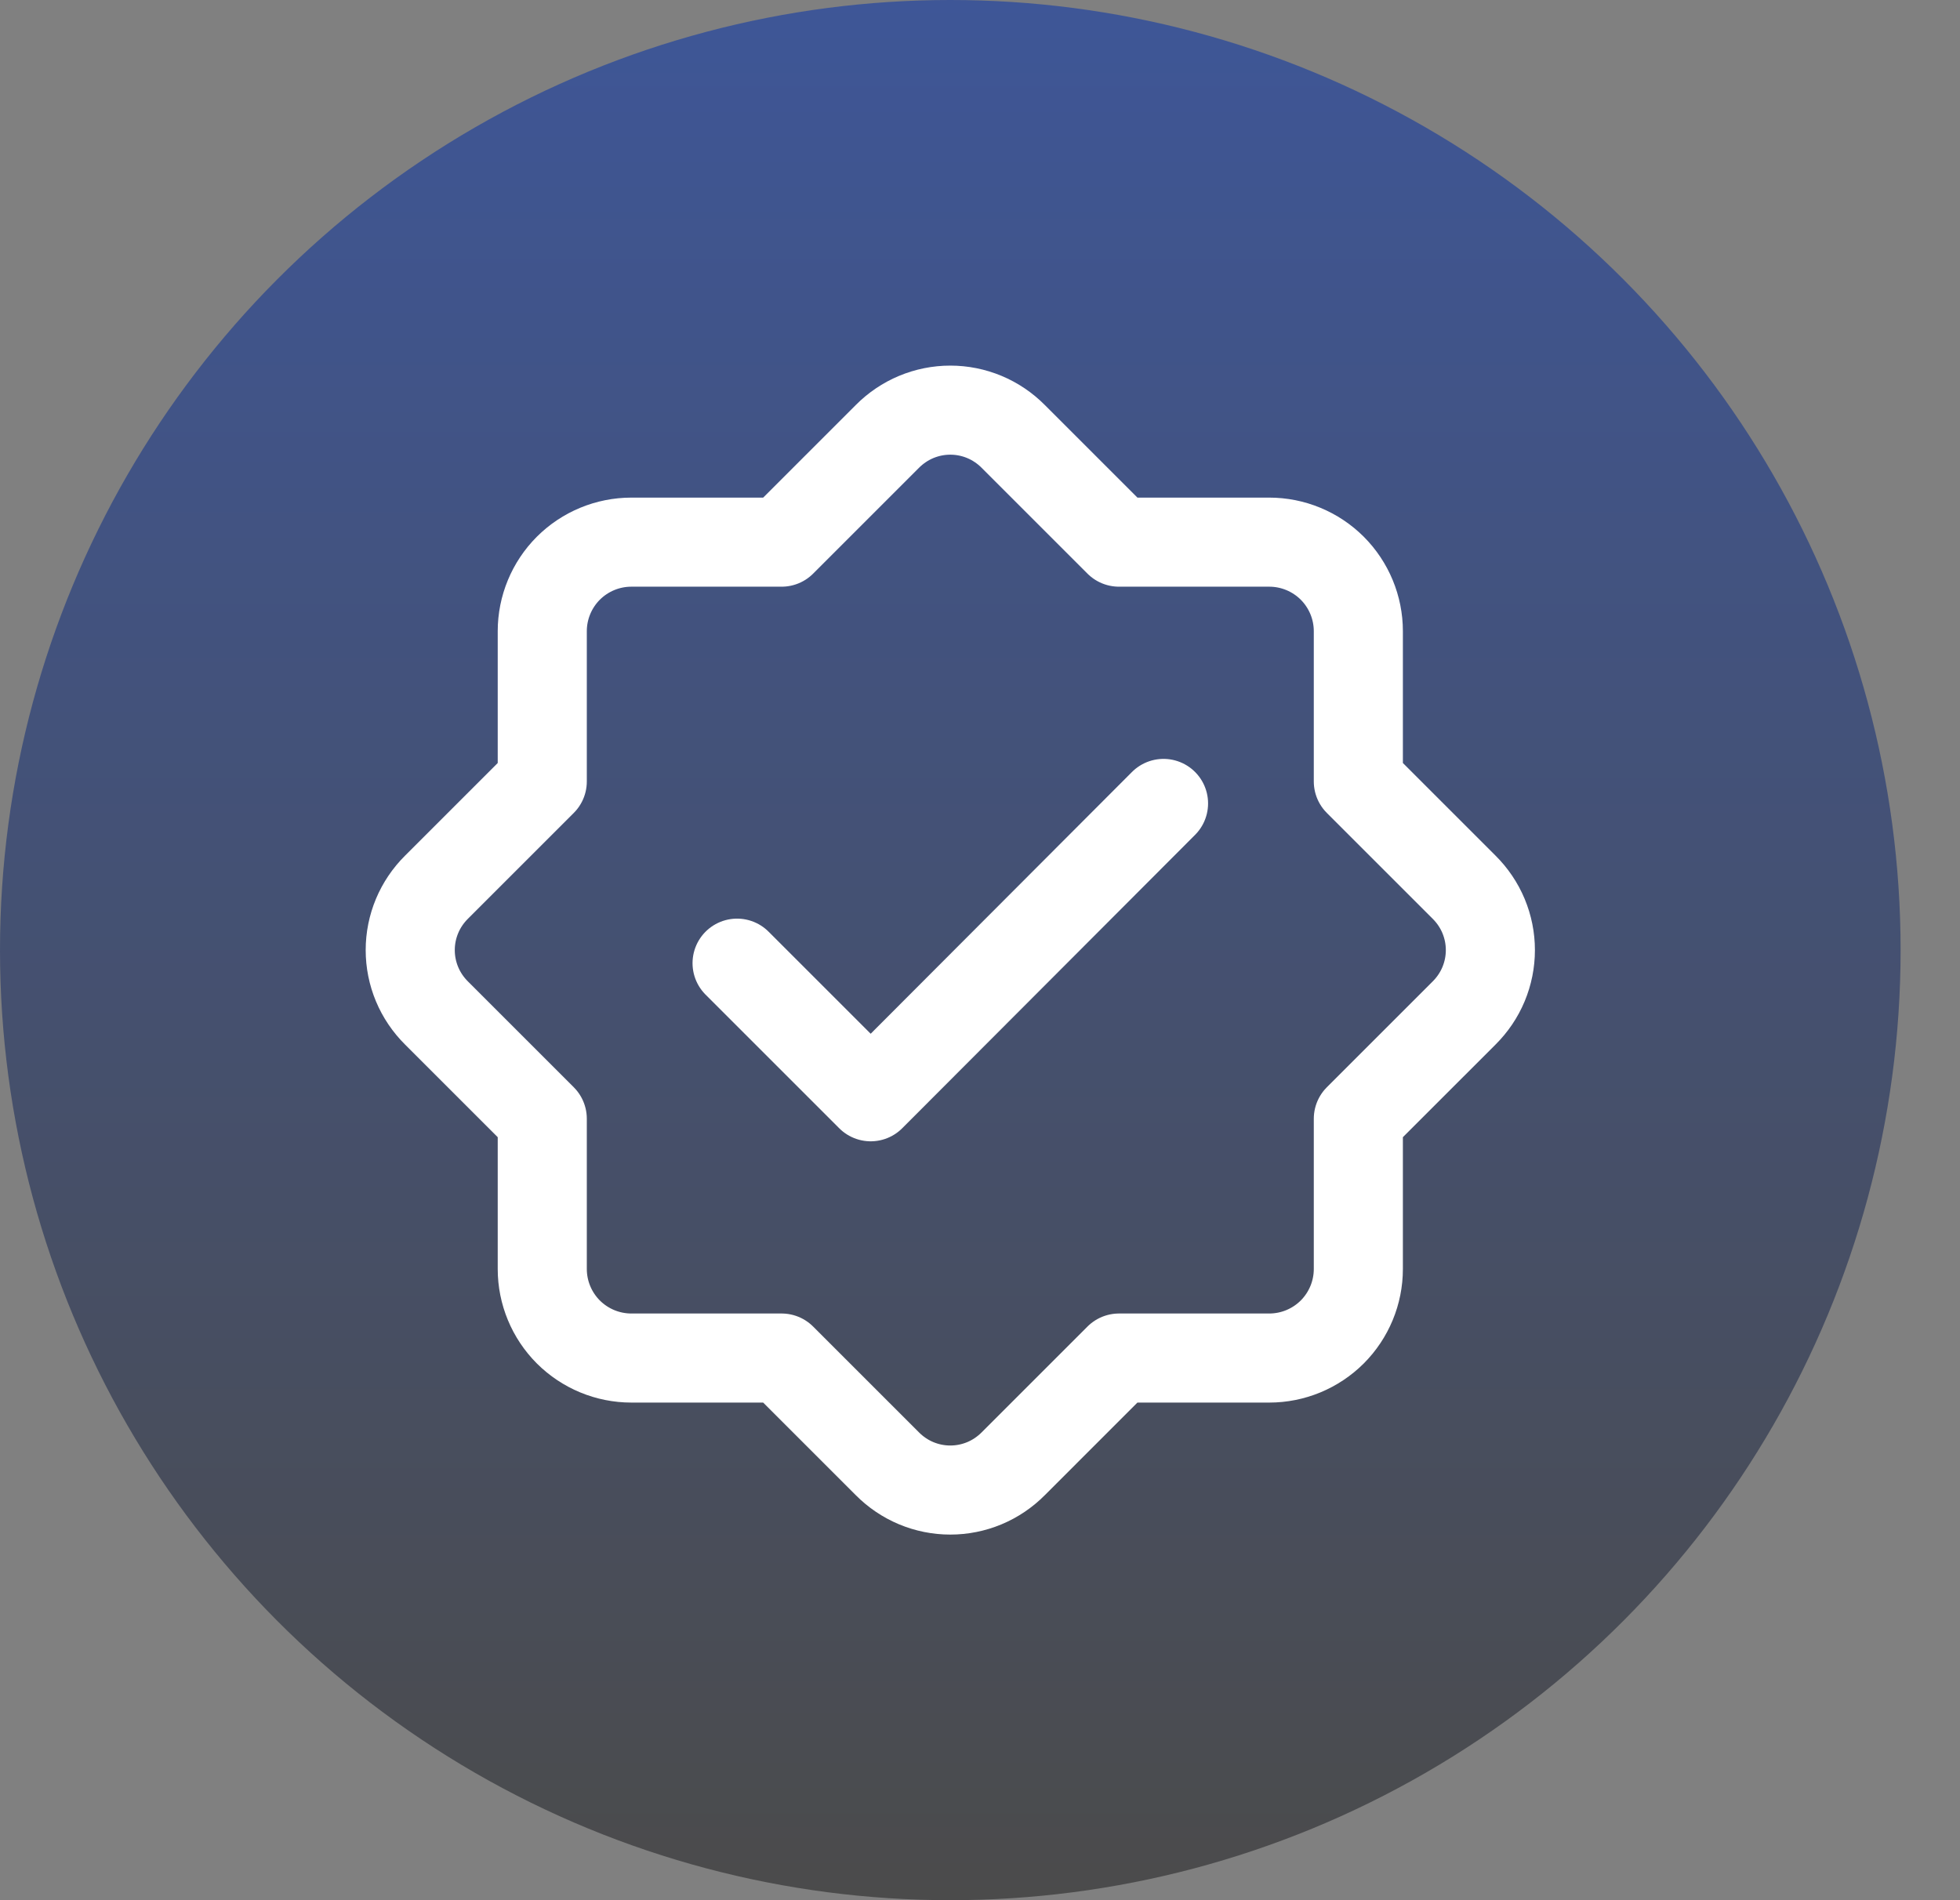
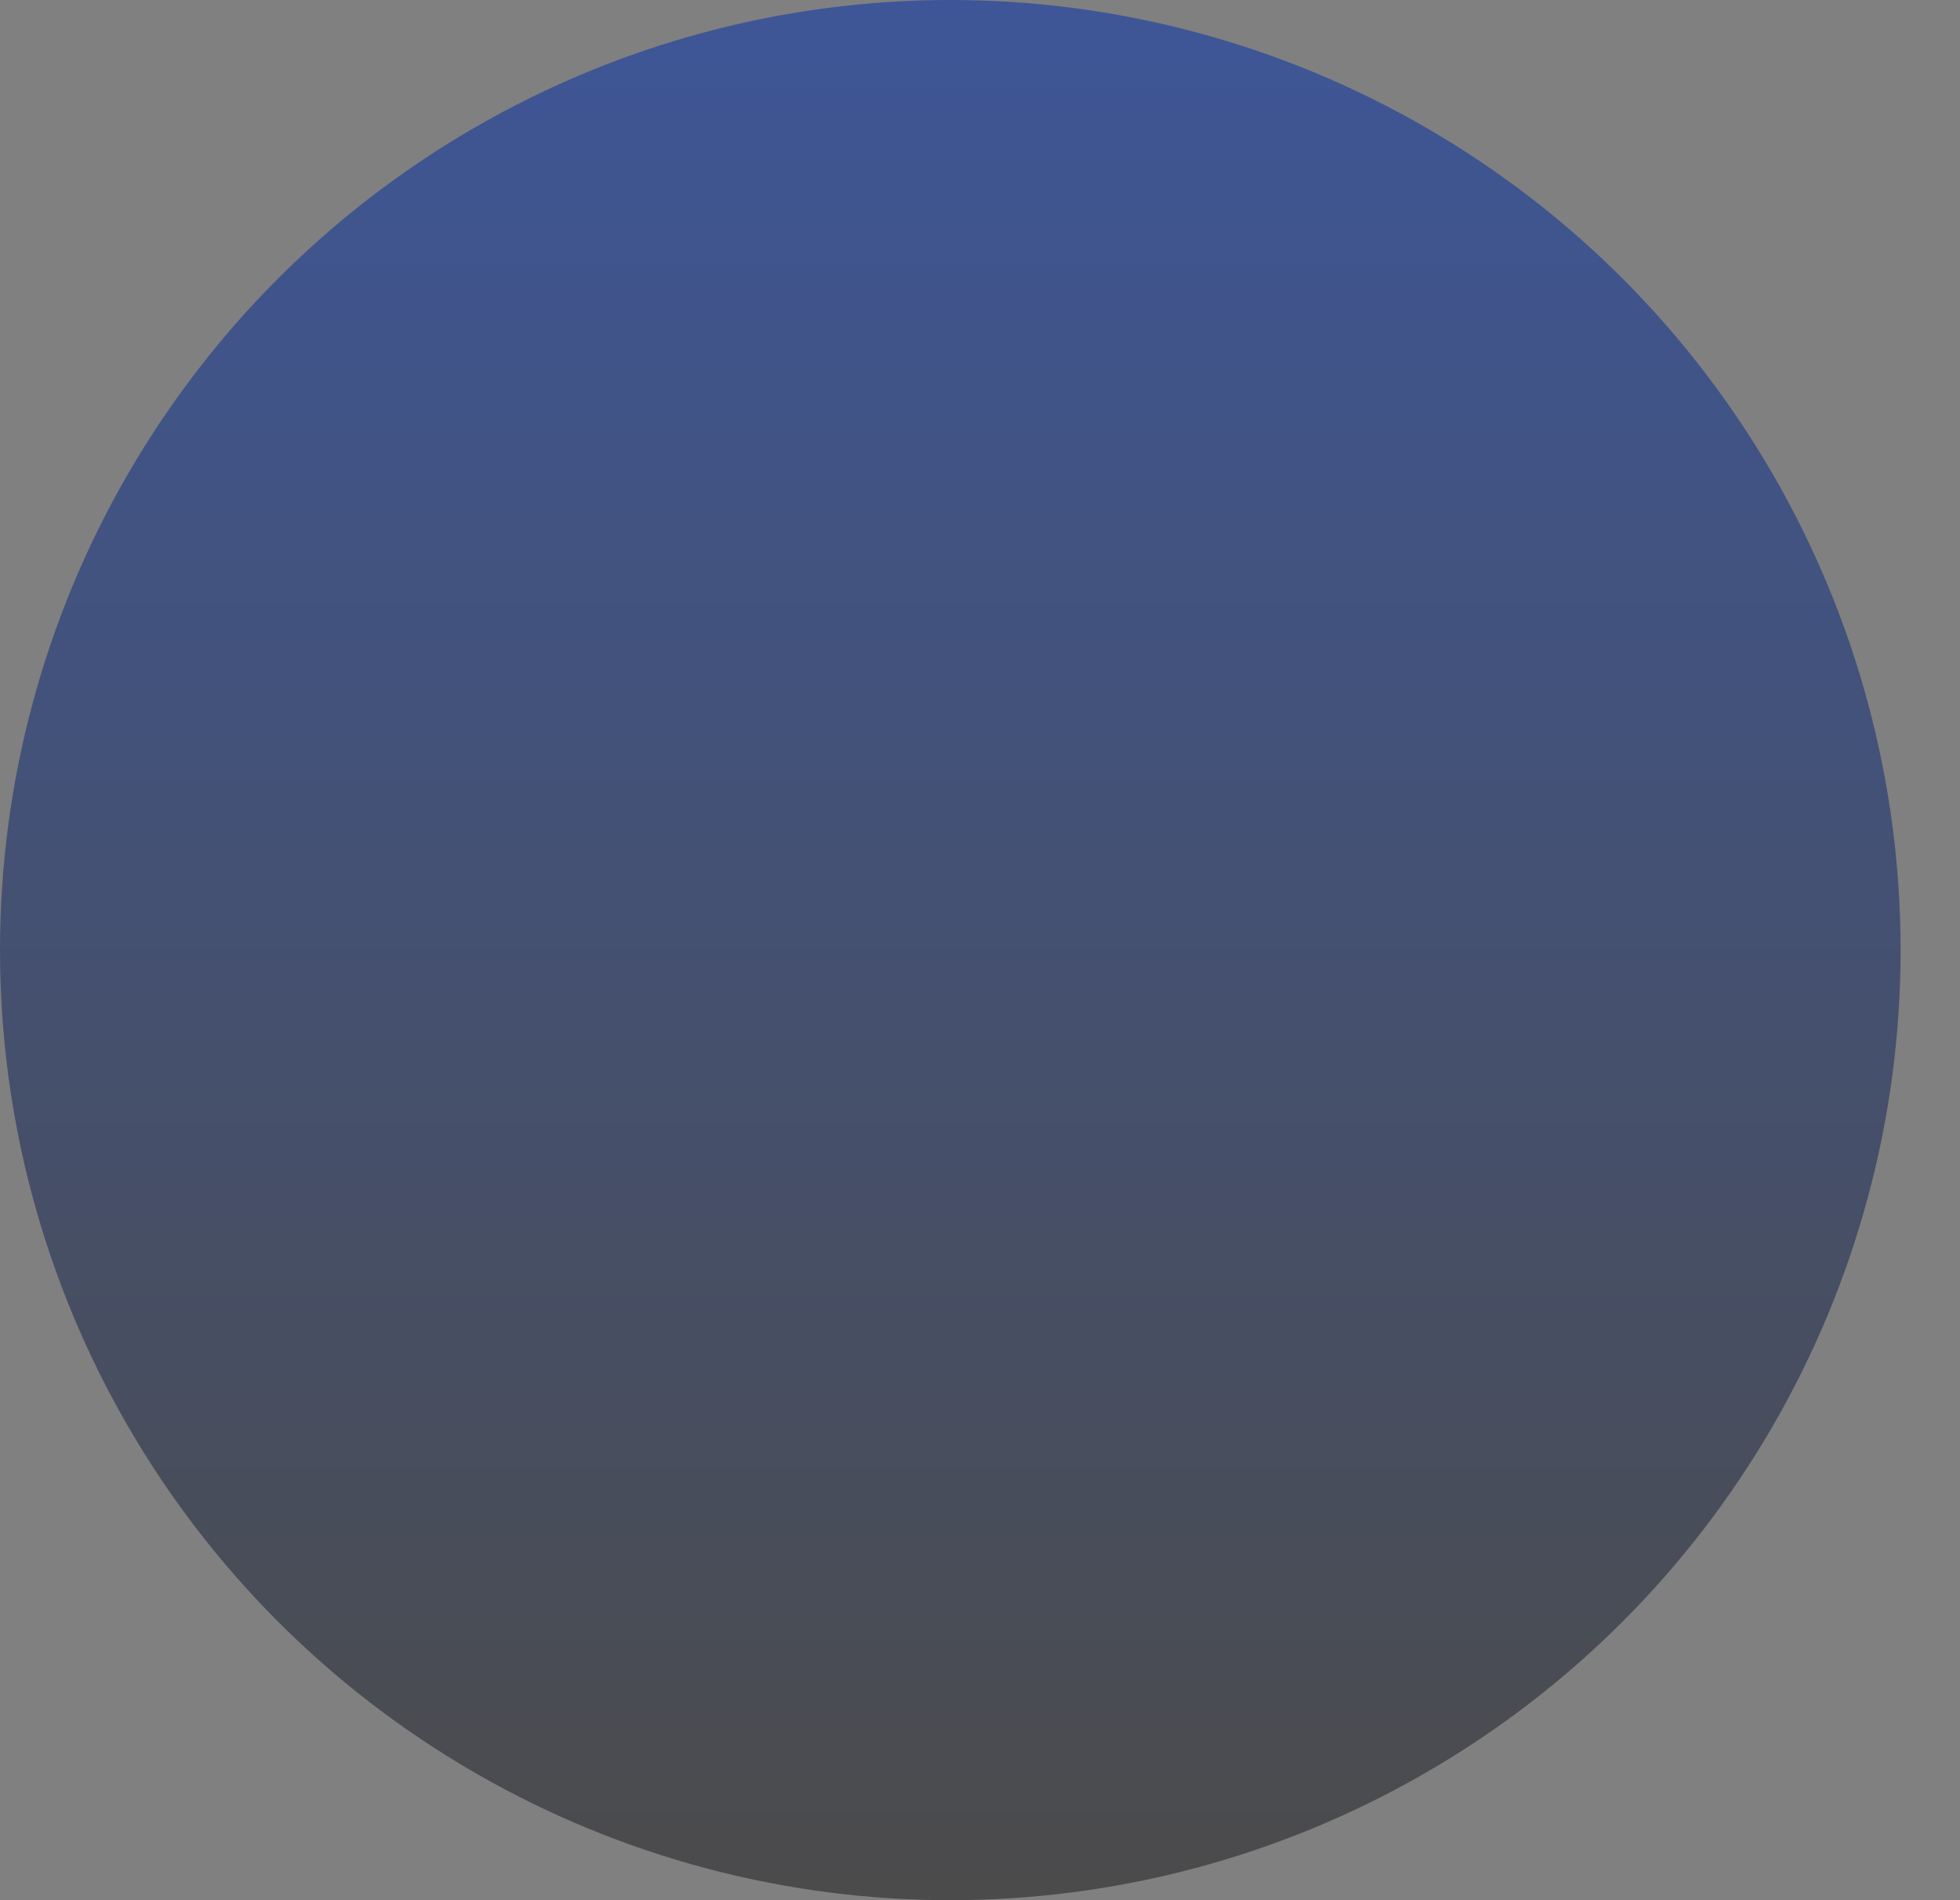
<svg xmlns="http://www.w3.org/2000/svg" width="33" height="32" viewBox="0 0 33 32" fill="none">
  <rect x="0" y="0" width="33" height="32" fill="#808080" stroke="none" />
  <circle cx="16" cy="16" r="16" fill="url(#paint0_linear_1002_157)" />
-   <path d="M24.65 14.94L22.87 13.16V10.63C22.87 10.232 22.712 9.851 22.431 9.569C22.149 9.288 21.768 9.13 21.37 9.13H18.84L17.06 7.35C16.921 7.21 16.756 7.098 16.574 7.022C16.392 6.946 16.197 6.907 16 6.907C15.803 6.907 15.608 6.946 15.426 7.022C15.244 7.098 15.079 7.21 14.94 7.35L13.16 9.13H10.63C10.232 9.13 9.851 9.288 9.569 9.569C9.288 9.851 9.13 10.232 9.13 10.63V13.16L7.35 14.94C7.21 15.079 7.098 15.244 7.022 15.426C6.946 15.608 6.907 15.803 6.907 16C6.907 16.197 6.946 16.392 7.022 16.574C7.098 16.756 7.21 16.921 7.35 17.06L9.13 18.84V21.37C9.13 21.768 9.288 22.149 9.569 22.431C9.851 22.712 10.232 22.87 10.63 22.87H13.16L14.94 24.65C15.079 24.79 15.244 24.902 15.426 24.978C15.608 25.054 15.803 25.093 16 25.093C16.197 25.093 16.392 25.054 16.574 24.978C16.756 24.902 16.921 24.79 17.06 24.65L18.84 22.87H21.37C21.768 22.87 22.149 22.712 22.431 22.431C22.712 22.149 22.87 21.768 22.87 21.37V18.84L24.65 17.06C24.79 16.921 24.902 16.756 24.978 16.574C25.054 16.392 25.093 16.197 25.093 16C25.093 15.803 25.054 15.608 24.978 15.426C24.902 15.244 24.79 15.079 24.65 14.94Z" stroke="white" stroke-width="1.5" stroke-linejoin="round" />
-   <path d="M12.41 16.22L14.66 18.47L19.59 13.53" stroke="white" stroke-width="1.5" stroke-linecap="round" stroke-linejoin="round" />
  <defs>
    <linearGradient id="paint0_linear_1002_157" x1="16" y1="0" x2="16" y2="32" gradientUnits="userSpaceOnUse">
      <stop stop-color="#3E5697" />
      <stop offset="1" stop-color="#4B4B4B" />
    </linearGradient>
  </defs>
</svg>